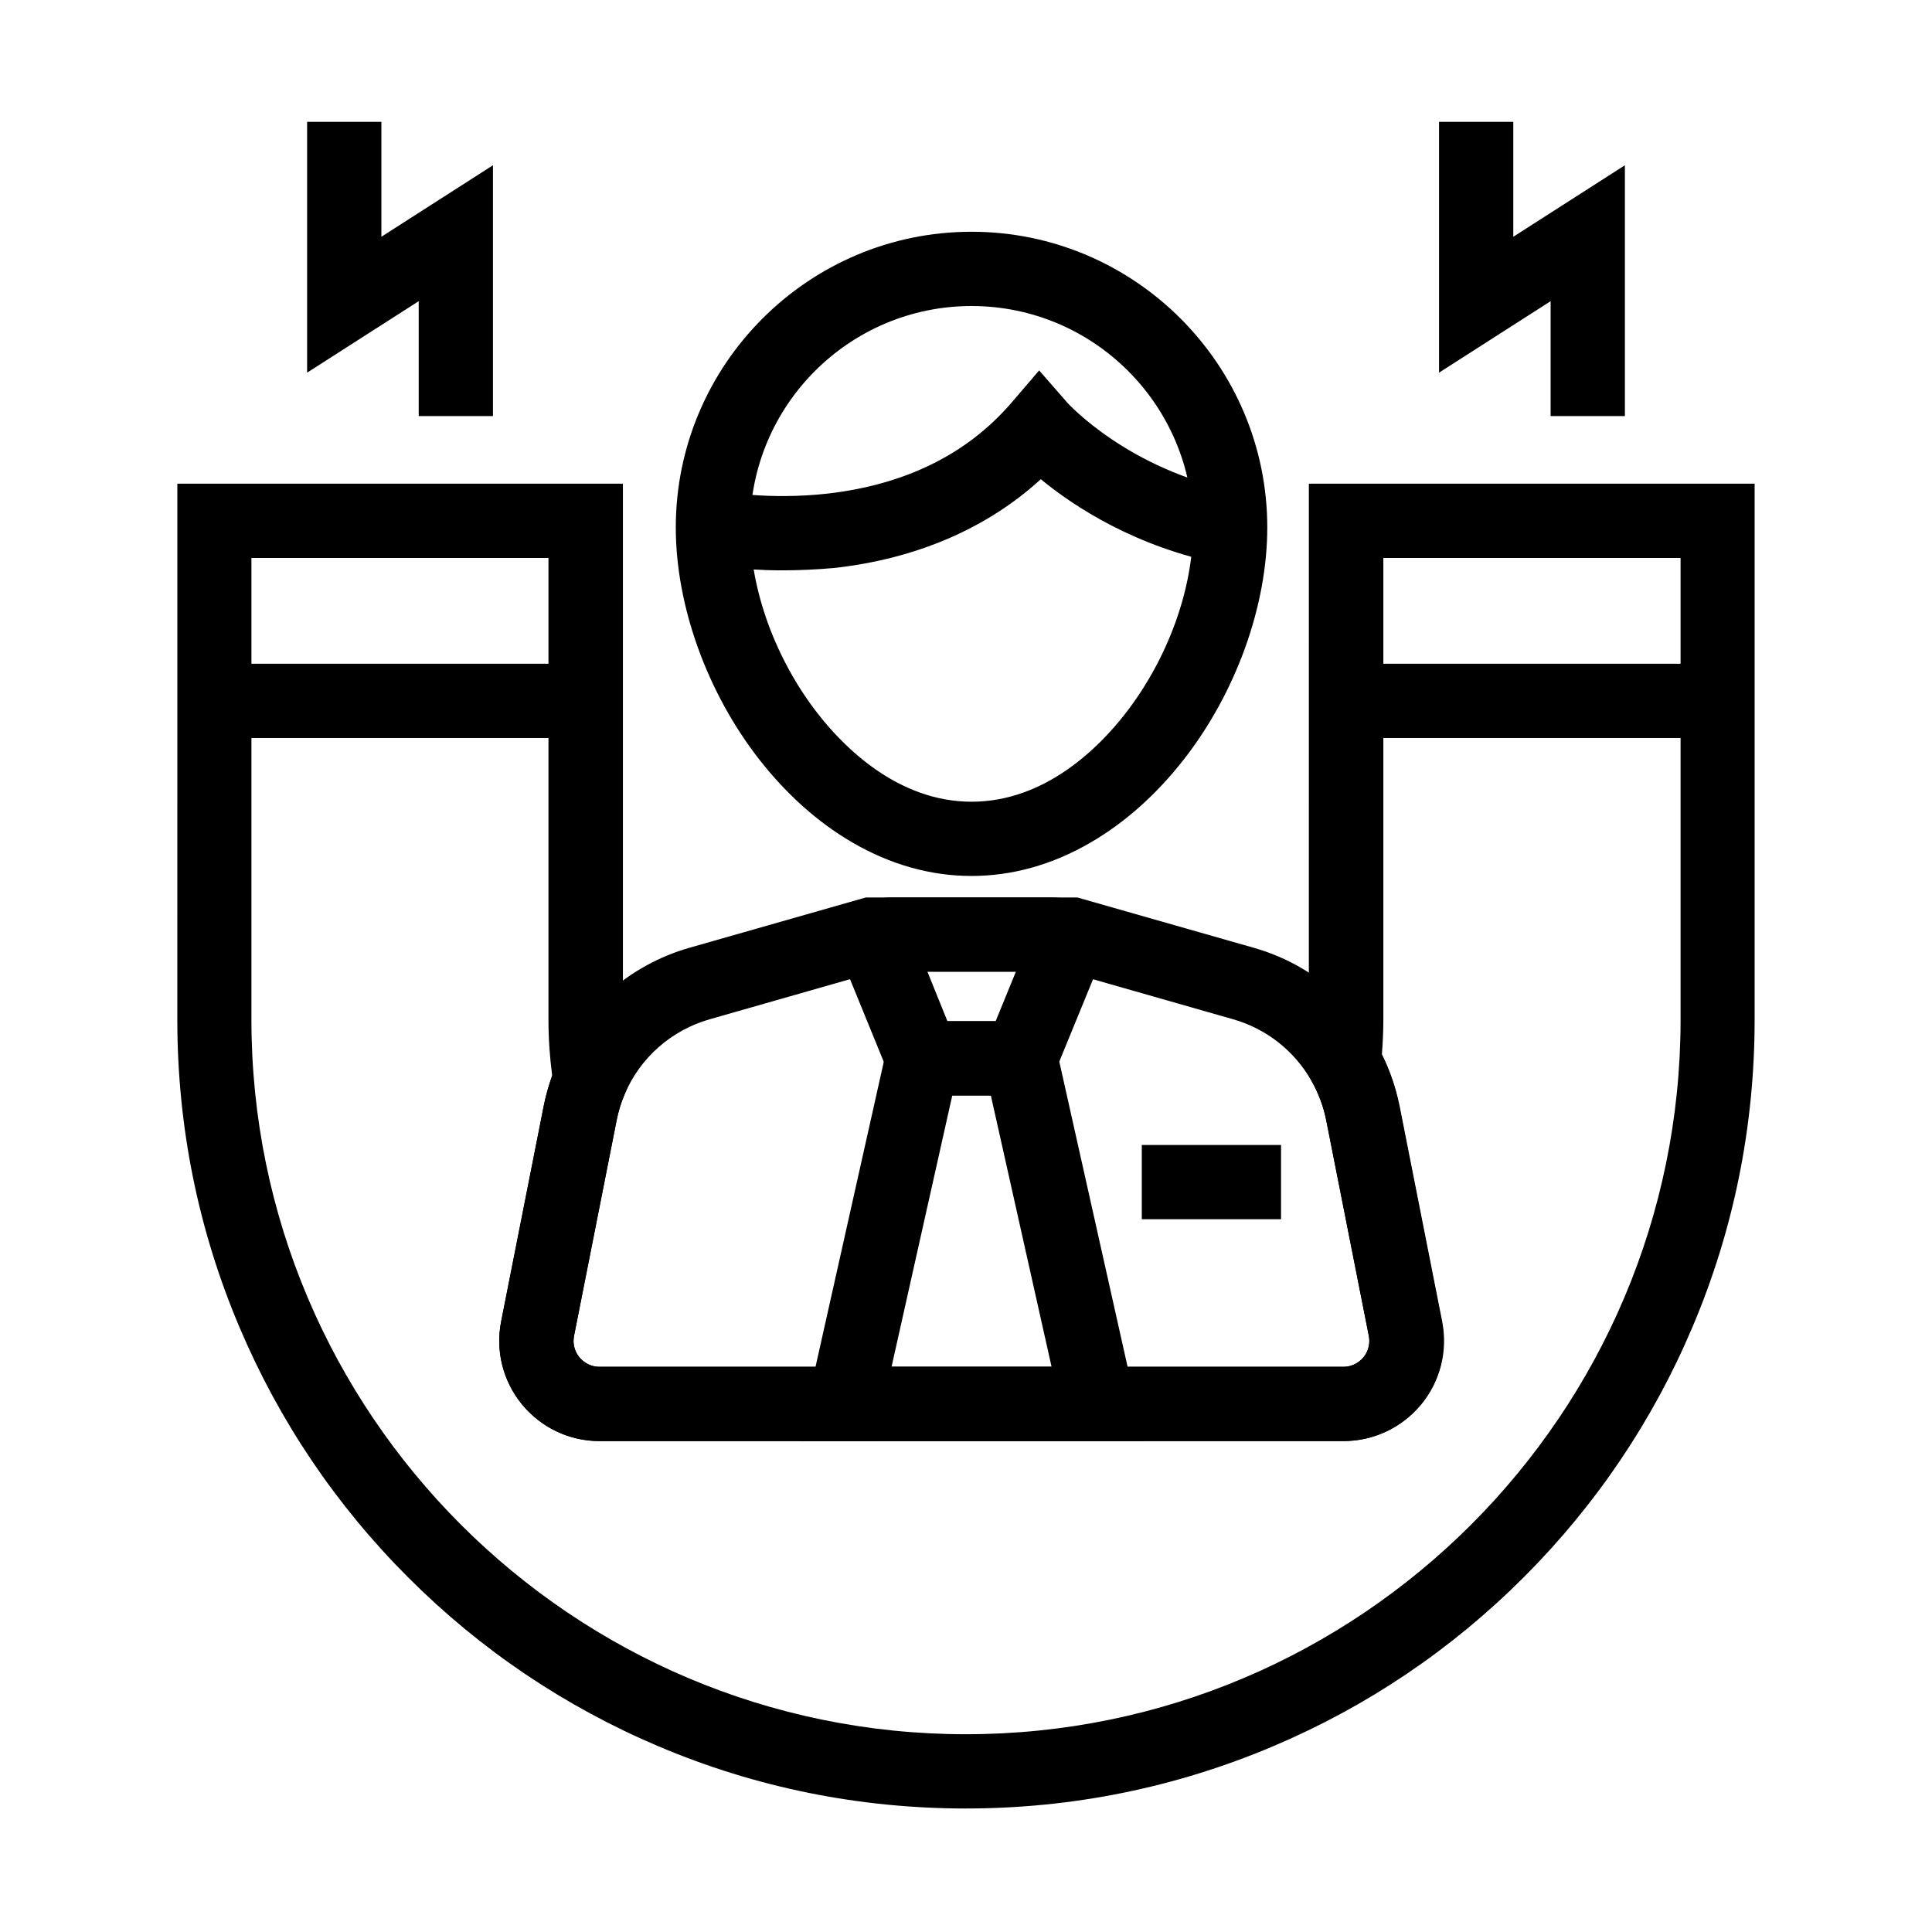
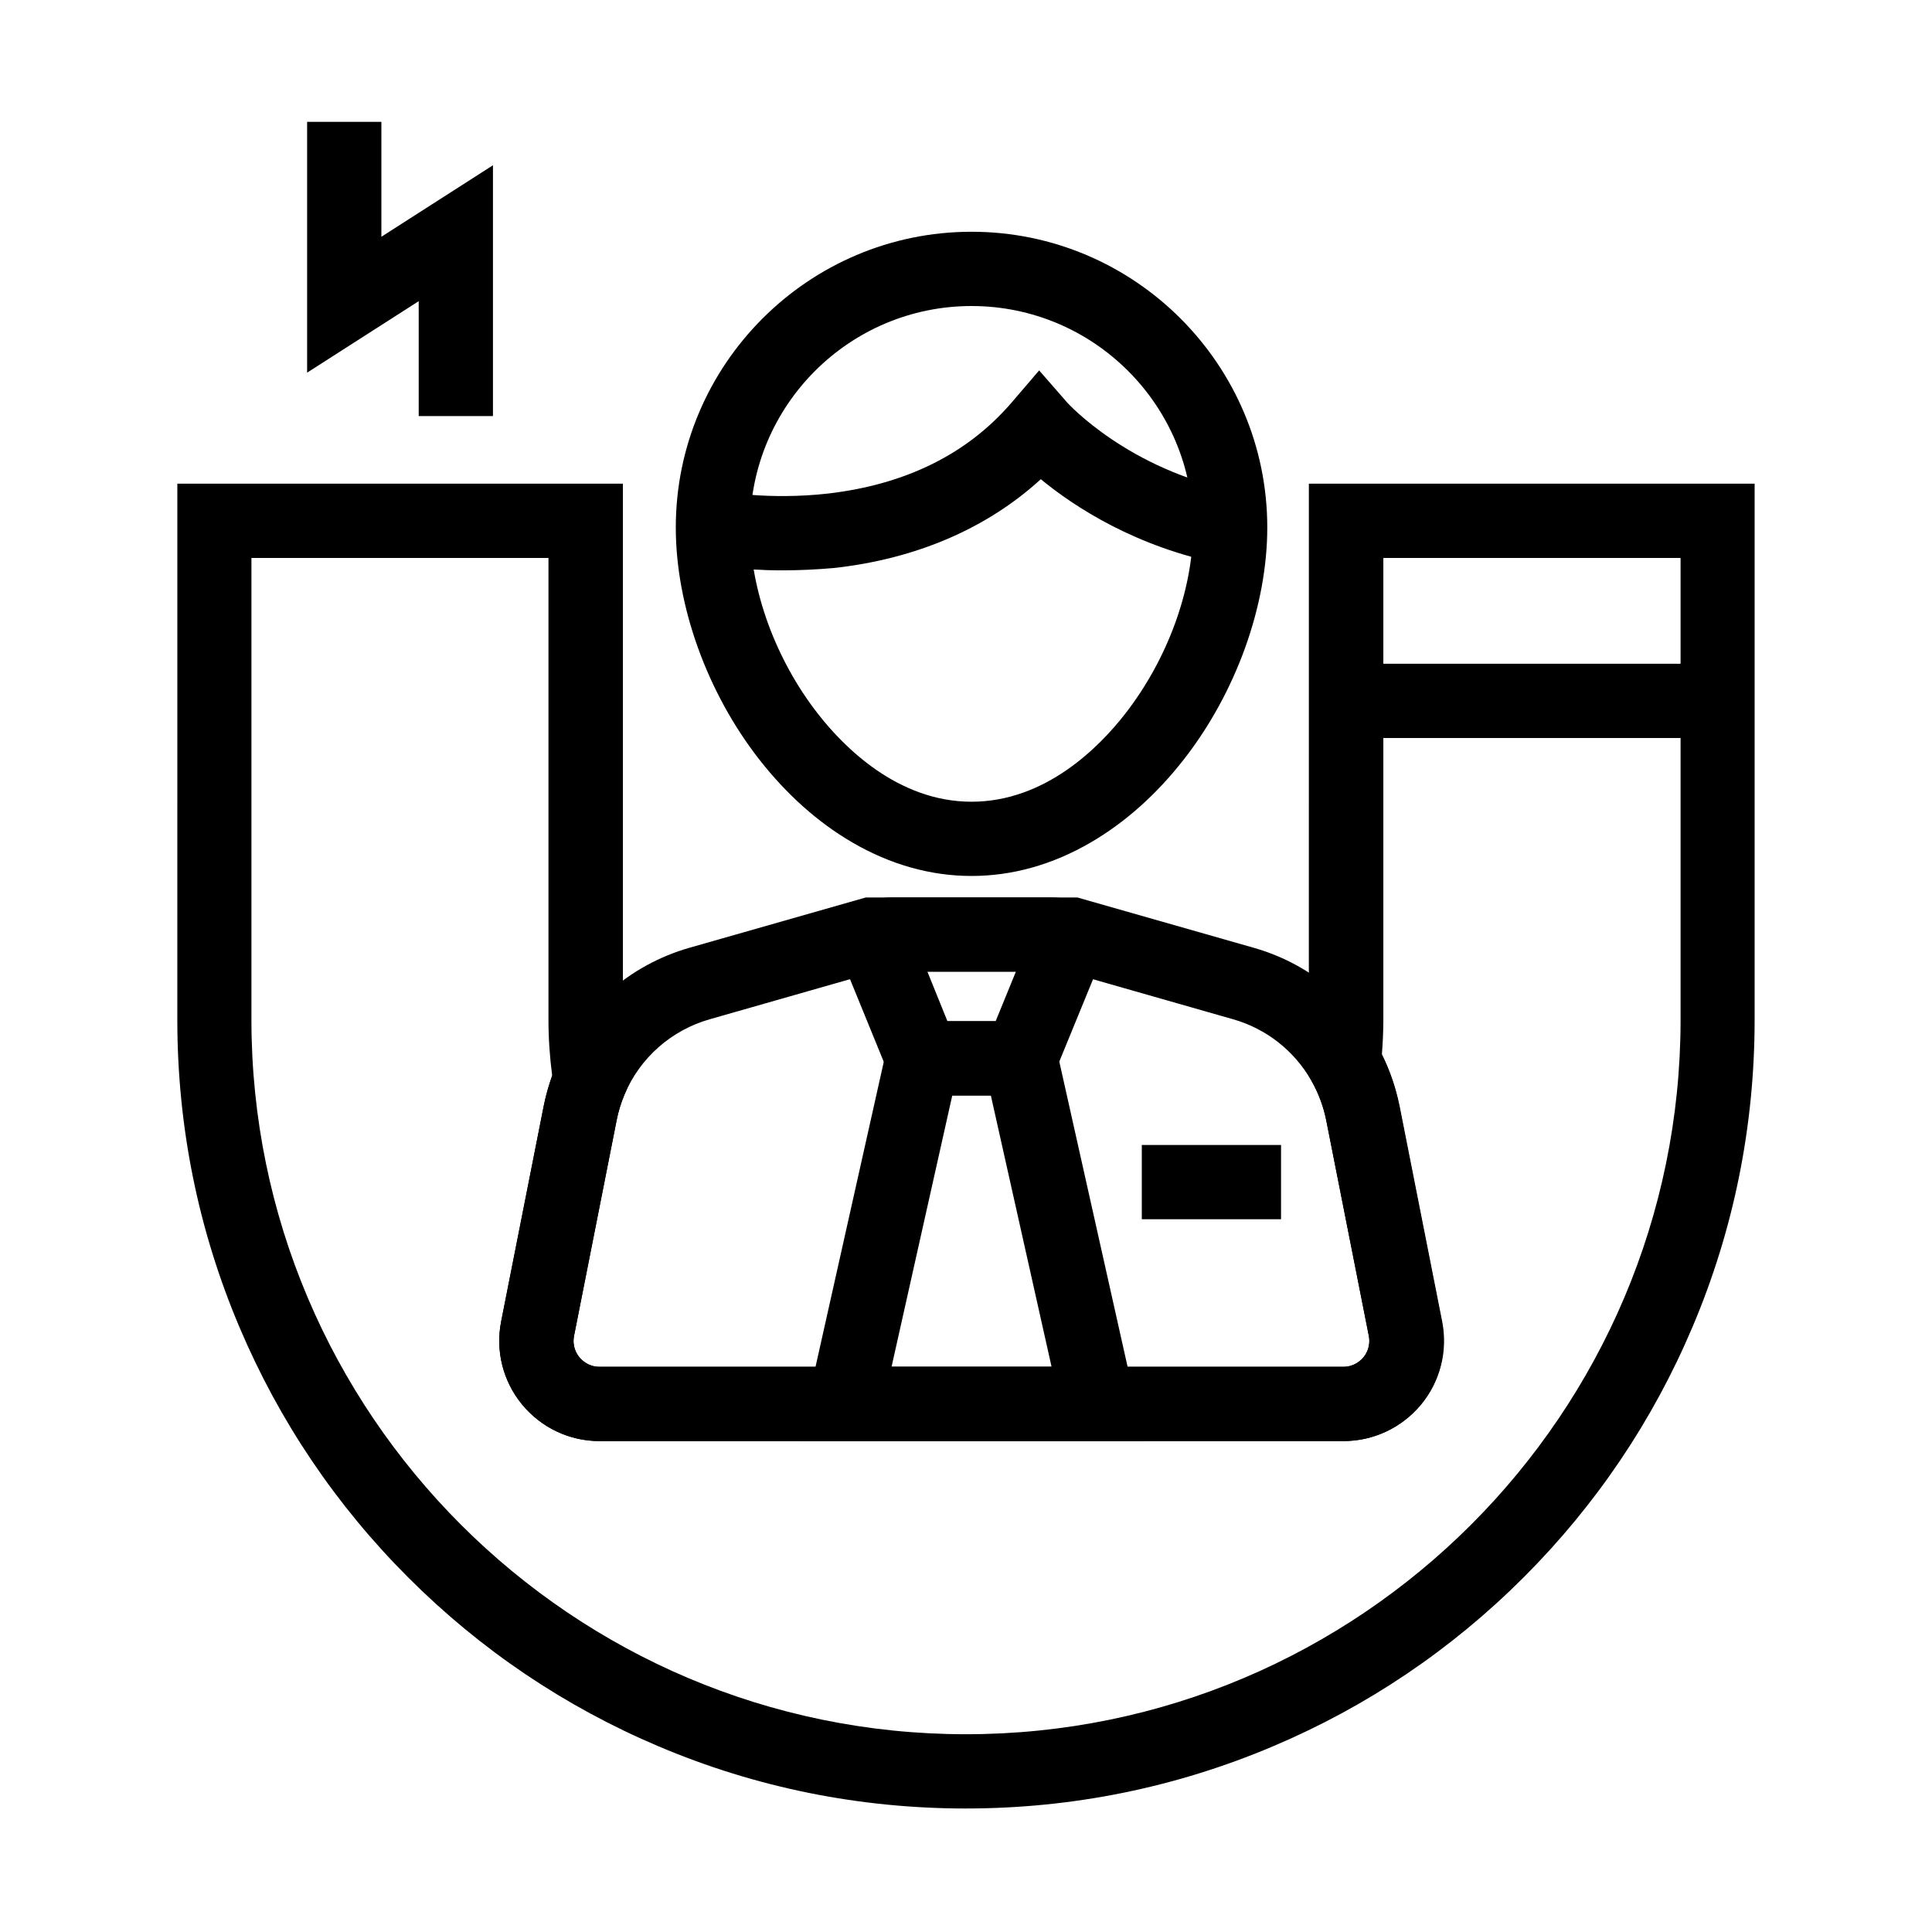
<svg xmlns="http://www.w3.org/2000/svg" fill="#000000" width="800px" height="800px" version="1.1" viewBox="144 144 512 512">
  <g>
    <path d="m400 623.27c-28.191 0-55.598-5.512-81.379-16.434-24.895-10.527-47.23-25.586-66.422-44.773-19.188-19.188-34.242-41.523-44.773-66.422-10.922-25.781-16.434-53.137-16.434-81.379l0.004-142.09h118.08v142.04c0 4.82 0.395 9.691 1.133 14.414l0.441 2.805-1.133 2.609c-0.934 2.215-1.672 4.574-2.117 6.938l-11.266 57.023c-0.543 2.754 0.641 4.773 1.426 5.707 0.789 0.934 2.508 2.508 5.312 2.508h197.14c2.805 0 4.527-1.574 5.312-2.508 0.789-0.934 1.969-2.953 1.426-5.707l-11.266-57.023c-0.738-3.738-2.066-7.281-3.938-10.578l-1.625-2.805 0.344-3.199c0.395-3.344 0.59-6.742 0.59-10.184l0.008-142.04h118.13v142.04c0 28.191-5.512 55.598-16.434 81.379-10.527 24.895-25.586 47.23-44.773 66.422-19.188 19.188-41.523 34.242-66.422 44.773-25.777 10.922-53.18 16.48-81.371 16.48zm-189.37-331.41v122.36c0 104.4 84.918 189.37 189.37 189.37 104.4 0 189.37-84.918 189.37-189.37v-122.36h-78.77v122.36c0 3.102-0.148 6.199-0.395 9.297 2.164 4.328 3.691 8.906 4.625 13.676l11.266 57.023c1.523 7.824-0.492 15.844-5.559 21.992-5.066 6.148-12.547 9.691-20.516 9.691l-197.14 0.008c-7.969 0-15.449-3.543-20.516-9.691-5.066-6.148-7.086-14.168-5.559-21.992l11.266-57.023c0.543-2.754 1.328-5.512 2.262-8.168-0.641-4.871-0.984-9.84-0.984-14.762v-122.41z" />
    <path d="m500.76 319.9h98.398v19.68h-98.398z" />
-     <path d="m200.79 319.9h98.398v19.68h-98.398z" />
    <path d="m401.47 376.14c-10.824 0-21.5-3-31.637-8.906-9.102-5.312-17.367-12.695-24.602-21.941-13.875-17.762-22.141-40.785-22.141-61.5 0-43.199 35.18-78.375 78.375-78.375 43.199 0 78.375 35.18 78.375 78.375 0 20.715-8.266 43.738-22.141 61.5-7.231 9.25-15.5 16.629-24.602 21.941-10.125 5.906-20.805 8.906-31.629 8.906zm0-151.04c-32.375 0-58.695 26.32-58.695 58.695 0 16.48 6.742 34.98 18.008 49.398 6.789 8.707 21.105 23.273 40.688 23.273 19.633 0 33.898-14.562 40.688-23.273 11.266-14.465 18.008-32.914 18.008-49.398 0.004-32.375-26.32-58.695-58.695-58.695z" />
    <path d="m421.05 434.29h-39.211l-13.922-34.094c-1.77-4.035-1.426-8.609 0.984-12.301 2.41-3.789 6.543-6.051 11.07-6.051h43c4.527 0 8.66 2.262 11.07 6.051 2.363 3.738 2.707 8.316 0.984 12.301zm-25.977-19.68h12.793l5.363-13.137h-23.469z" />
    <path d="m447.23 525.9h-91.512l24.895-111.24h41.723zm-66.961-19.68h42.41l-16.09-71.883h-10.234z" />
    <path d="m351.34 295.15c-11.809 0-19.926-1.625-20.367-1.723l3.938-19.285-1.969 9.645 1.969-9.645c0.148 0.051 12.695 2.461 28.633 0.641 20.516-2.41 36.801-10.48 48.461-24.008l7.379-8.609 7.477 8.562c0.148 0.148 16.137 17.809 45.02 23.469l-3.789 19.336c-23.125-4.527-39.41-15.254-48.266-22.535-14.27 13.039-33.012 21.105-54.711 23.52-4.918 0.438-9.59 0.633-13.773 0.633z" />
    <path d="m446.59 447.43h36.898v19.68h-36.898z" />
    <path d="m500.02 525.9h-197.14c-7.969 0-15.449-3.543-20.516-9.691-5.066-6.148-7.086-14.168-5.559-21.992l11.266-57.023c0.738-3.738 1.871-7.379 3.344-10.875 6.496-15.254 19.336-26.566 35.277-31.145l46.738-13.332h56.09l46.738 13.332c13.824 3.938 25.34 12.988 32.473 25.438 2.953 5.164 5.019 10.727 6.199 16.582l11.266 57.023c1.523 7.824-0.492 15.844-5.559 21.992-5.117 6.148-12.594 9.691-20.613 9.691zm-123.84-124.38-44.086 12.594c-10.184 2.902-18.449 10.184-22.582 19.926-0.934 2.215-1.672 4.574-2.117 6.938l-11.266 57.023c-0.543 2.754 0.641 4.773 1.426 5.707 0.789 0.934 2.508 2.508 5.312 2.508h197.14c2.805 0 4.527-1.574 5.312-2.508 0.789-0.934 1.969-2.953 1.426-5.707l-11.266-57.023c-0.738-3.738-2.066-7.281-3.938-10.578-4.574-7.969-11.957-13.777-20.762-16.285l-44.082-12.594z" />
-     <path d="m574.61 254.27h-19.68v-30.457l-29.57 18.941v-66.469h19.68v30.457l29.57-18.945z" />
    <path d="m274.64 254.27h-19.68v-30.457l-29.57 18.941v-66.469h19.68v30.457l29.57-18.945z" />
  </g>
</svg>